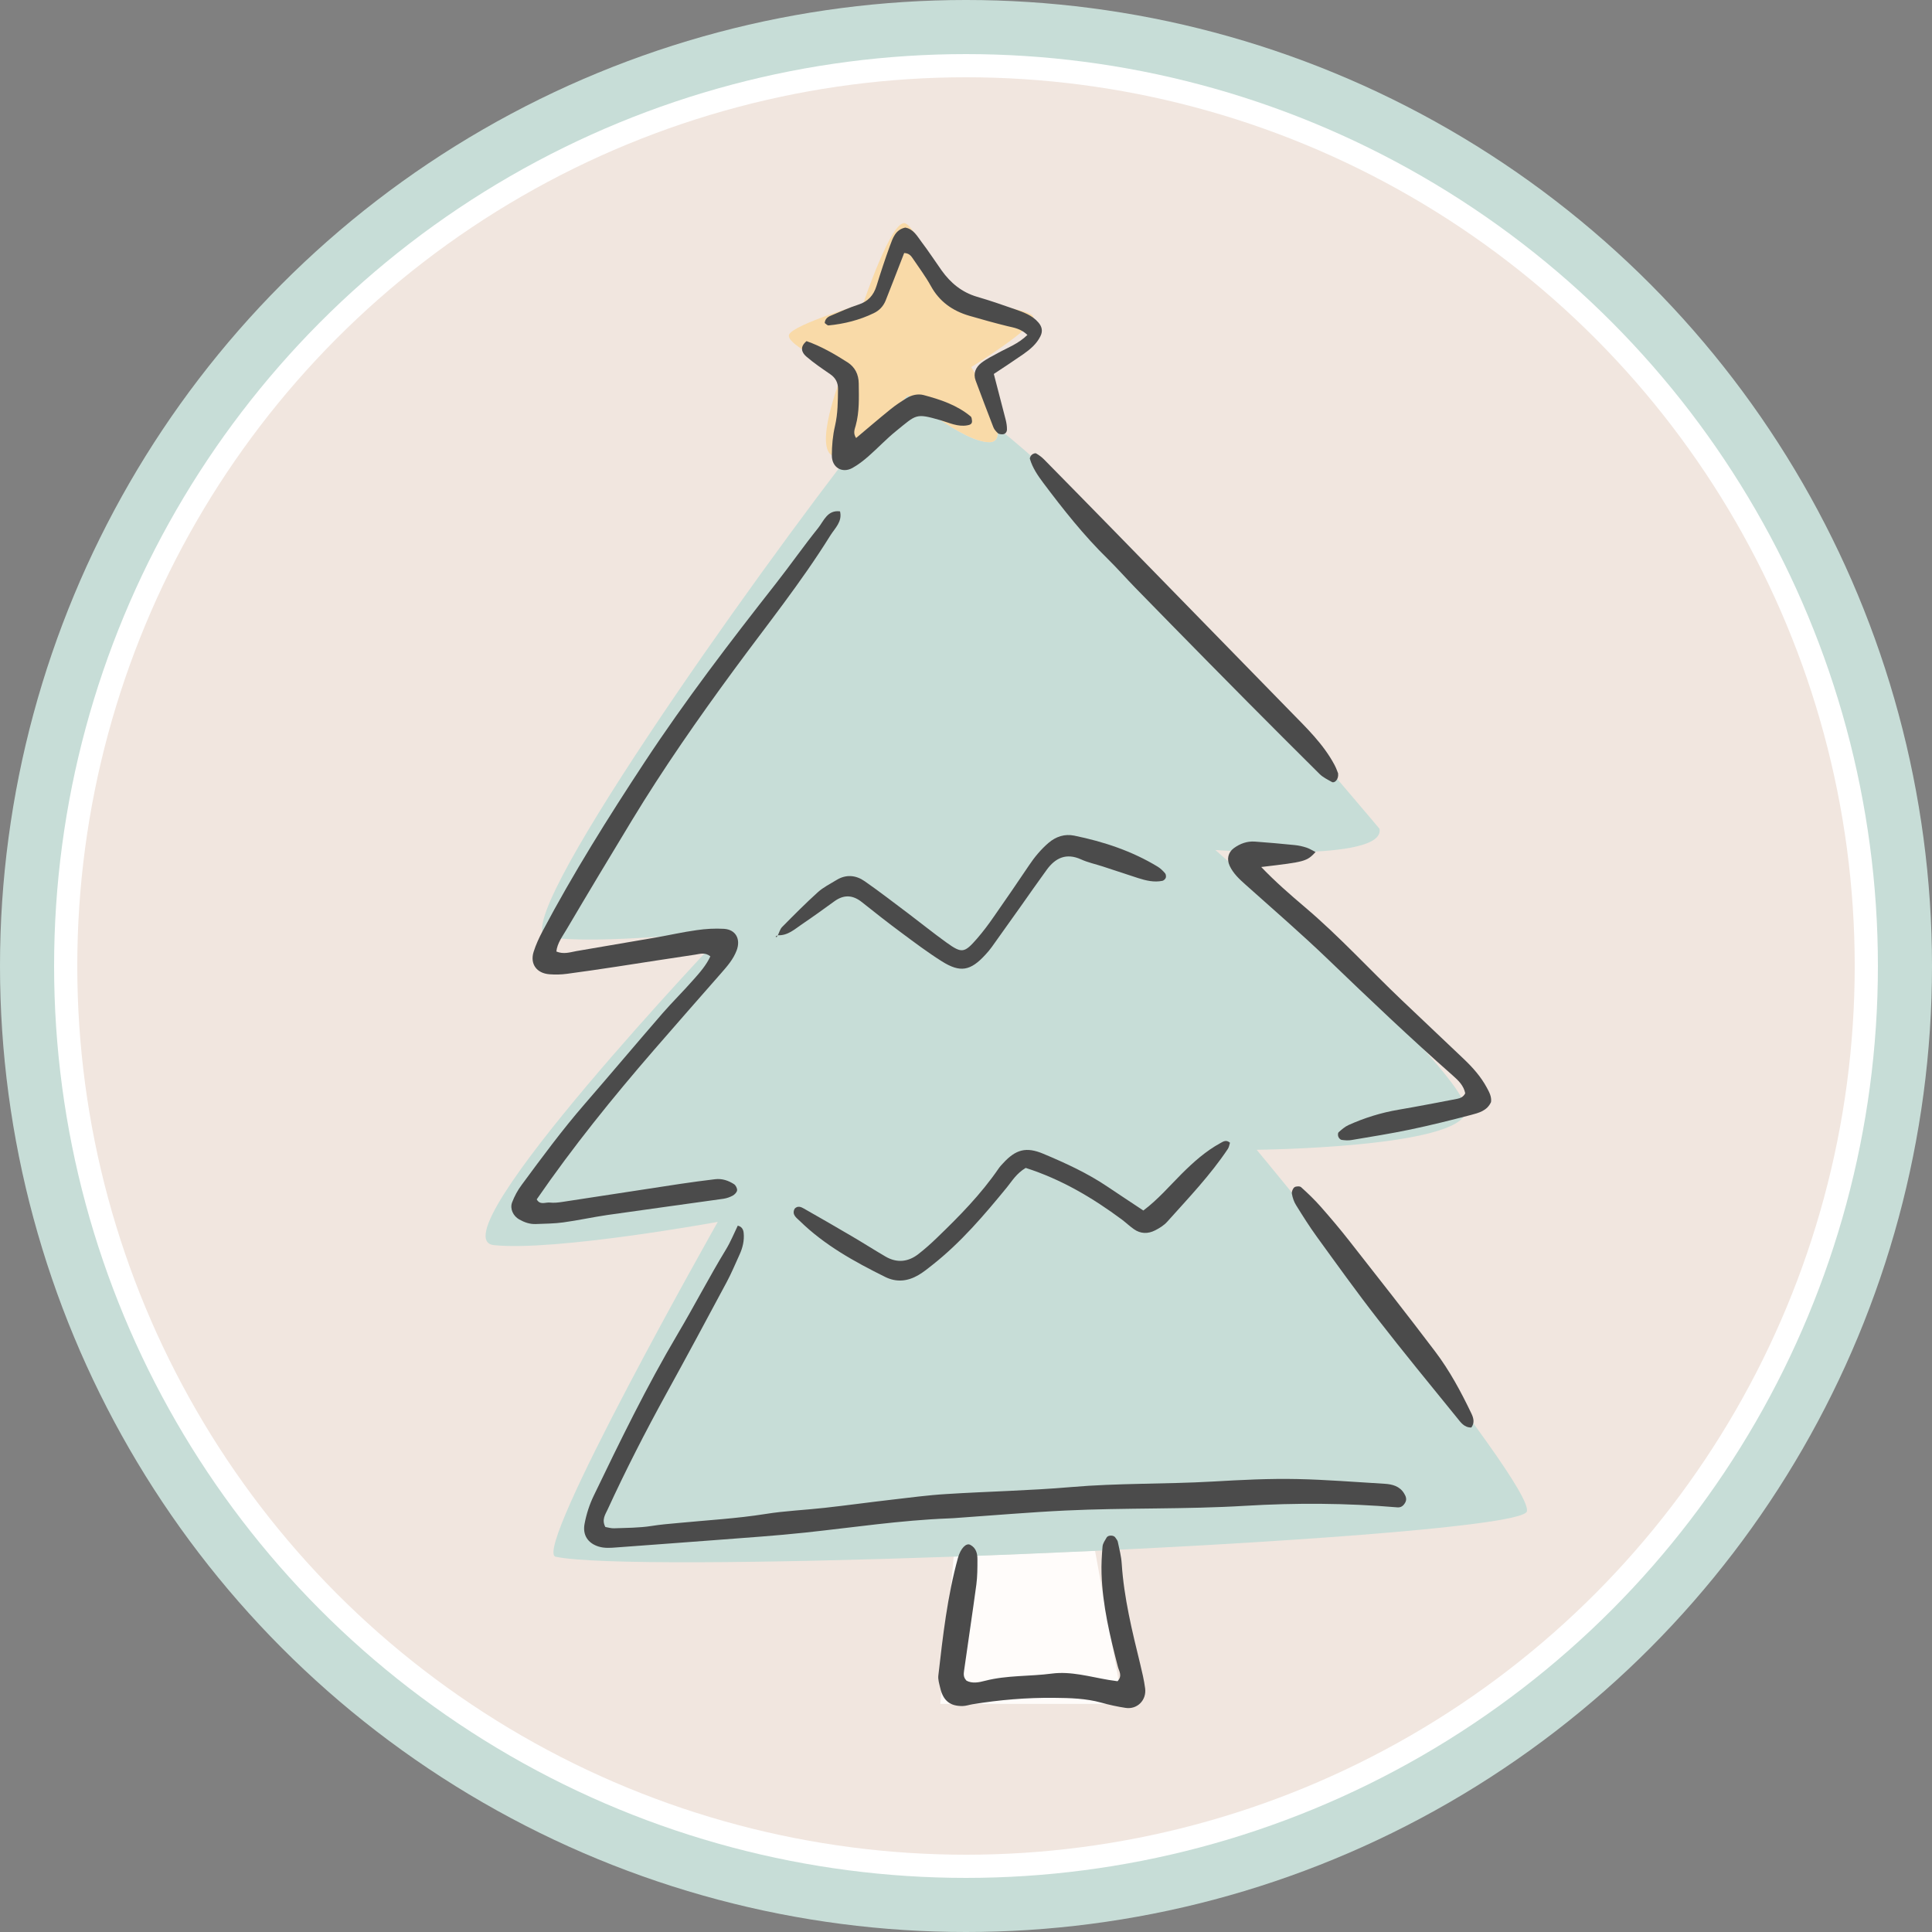
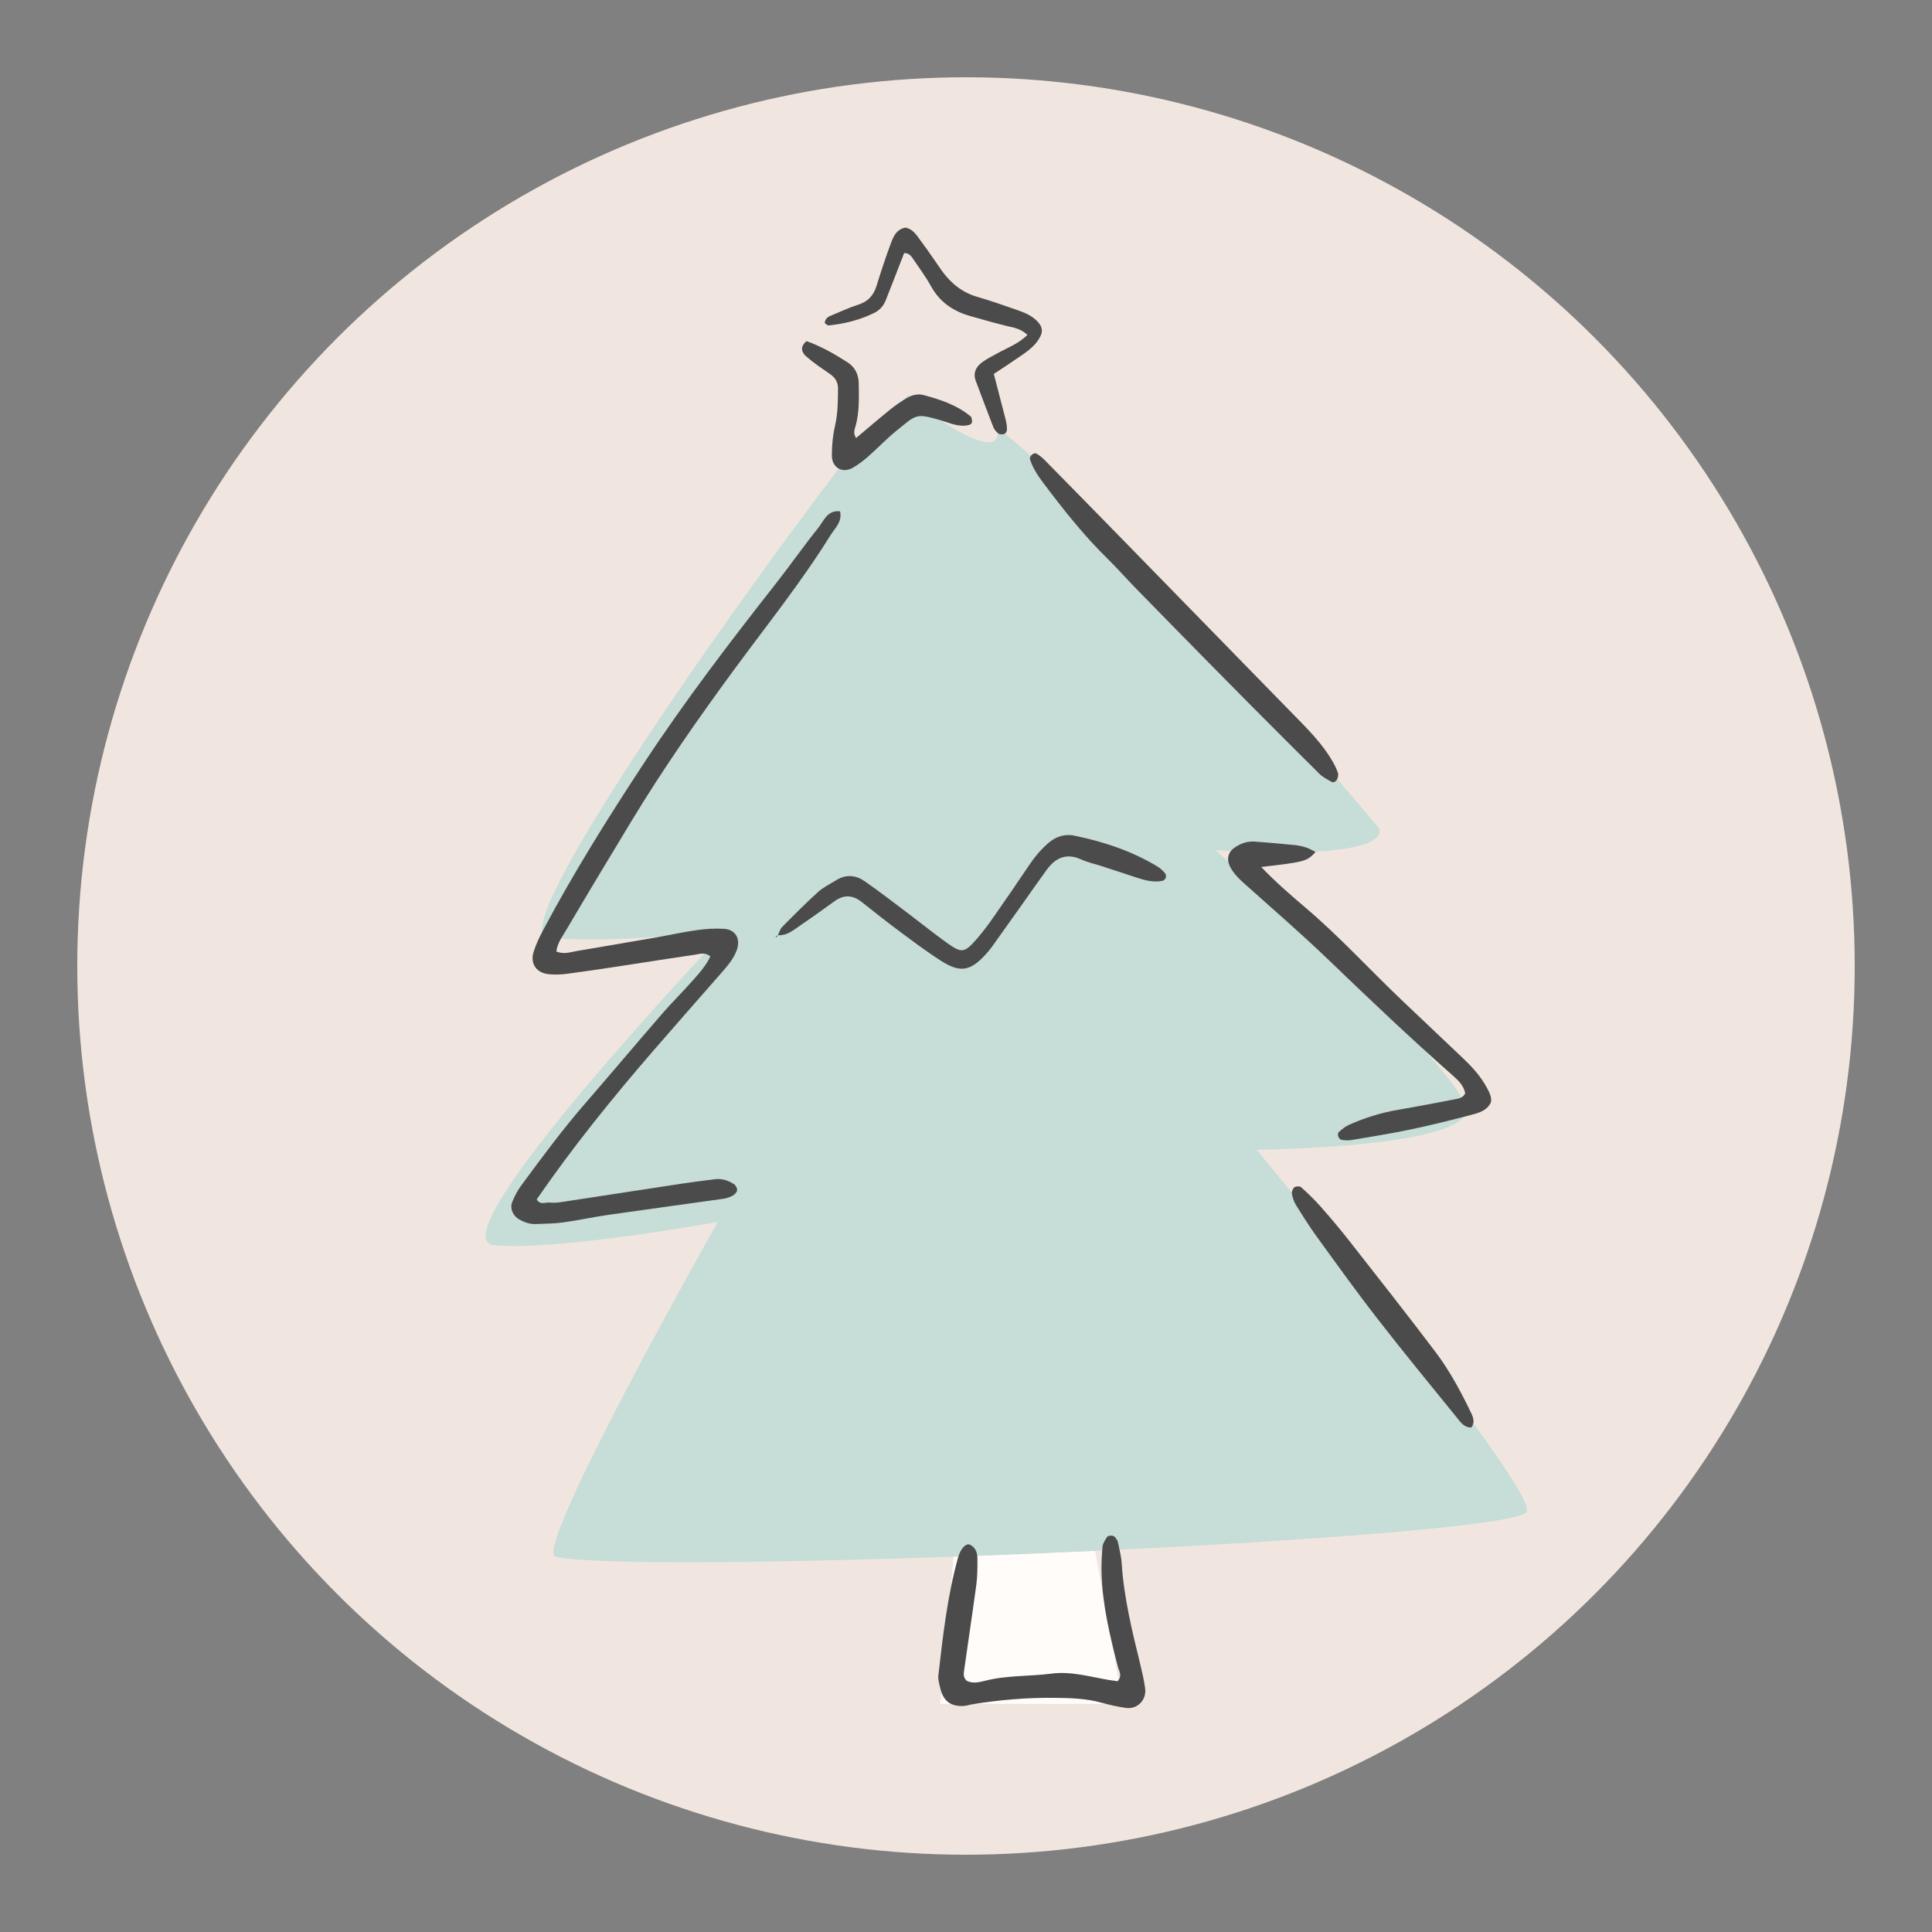
<svg xmlns="http://www.w3.org/2000/svg" viewBox="0 0 250 250" version="1.1" id="Layer_1">
  <rect x="0" y="0" width="250" height="250" fill="#808080" stroke="none" />
  <defs>
    <style>
      .st0 {
        fill: #f1e6df;
      }

      .st1 {
        fill: #f9daa8;
      }

      .st2 {
        fill: #fff;
      }

      .st3 {
        fill: none;
      }

      .st4 {
        fill: #fffcfa;
      }

      .st5 {
        fill: #c7ddd7;
      }

      .st6 {
        fill: #4b4b4b;
      }
    </style>
  </defs>
-   <circle r="125" cy="125" cx="125" class="st5" />
-   <circle r="118" cy="125" cx="125" class="st2" />
  <circle r="115" cy="125" cx="125" class="st0" />
  <rect height="45.9" width="145.3" y="102" x="52.3" class="st3" />
  <g>
    <g>
      <path d="M121.68,220.48h23.62l-3.6-19.81c-6.08.28-12.25.54-18.29.75l-1.73,19.06Z" class="st4" />
      <path d="M162.63,148.78s26.34-.26,27.06-4.94c.72-4.68-32.42-33.85-32.42-33.85,0,0,22.03,1.66,21.24-2.74,0,0-31.06-37.35-49.44-51.91.16,1.11-.08,1.88-1.05,1.88-3.45,0-10.53-6.06-10.53-6.06,0,0-2.95,2.95-5.67,5.21-14.46,18.44-46.65,63.9-41.03,64.87,6.41,1.1,23.14-.82,23.14-.82,0,0-37.92,39.88-30.01,40.7,7.91.83,28.96-3.01,28.96-3.01,0,0-24.13,42.65-20.98,43.33,4.94,1.06,27.12.85,51.51-.01,6.04-.21,12.21-.47,18.29-.75,28.76-1.35,55.44-3.38,55.88-5.11.92-3.58-34.96-46.78-34.96-46.78Z" class="st5" />
-       <path d="M133.72,41.02c-.35-1.33-11.4-2.24-11.4-2.24,0,0-3.45-9.22-5.18-9.88-1.73-.66-5.44,10.38-5.44,10.38,0,0-8.89,2.66-9.58,3.99-.69,1.33,6.99,4.73,6.99,4.73,0,0-3.63,8.97-1.64,10.8.52.48,2.38-.79,4.35-2.43,2.72-2.26,5.67-5.21,5.67-5.21,0,0,7.08,6.06,10.53,6.06.97,0,1.21-.77,1.05-1.88-.4-2.83-3.39-7.84-3.39-7.84,0,0,8.37-5.15,8.03-6.48Z" class="st1" />
    </g>
    <g>
      <path d="M71.98,123.12c.95.4,1.78.1,2.61-.05,3.39-.59,6.78-1.15,10.17-1.74,1.8-.31,3.58-.72,5.39-.97,1.17-.17,2.36-.24,3.54-.17,1.53.1,2.18,1.34,1.63,2.8-.43,1.14-1.21,2.03-1.99,2.92-2.91,3.32-5.83,6.63-8.72,9.97-5.36,6.19-10.5,12.55-15.16,19.32.44.78,1.14.35,1.69.41.53.06,1.08,0,1.61-.08,5.1-.77,10.2-1.57,15.3-2.34,1.49-.23,2.98-.41,4.48-.6.9-.11,1.72.17,2.45.64.22.14.43.54.4.8-.03.25-.31.54-.56.68-.37.2-.79.35-1.21.41-5,.71-10.01,1.38-15.02,2.1-1.91.28-3.81.7-5.72.96-1.17.16-2.36.16-3.54.21-.77.03-1.48-.22-2.15-.6-.77-.44-1.23-1.37-.91-2.21.3-.79.72-1.57,1.23-2.25,2.62-3.55,5.24-7.11,8.14-10.45,3.39-3.91,6.71-7.86,10.1-11.77,1.27-1.46,2.66-2.82,3.94-4.28.85-.95,1.71-1.92,2.24-3.08-.7-.56-1.35-.31-1.96-.22-3.4.5-6.8,1.04-10.2,1.56-2.13.32-4.25.64-6.39.92-.74.1-1.51.12-2.26.06-1.67-.12-2.55-1.34-2.06-2.9.29-.92.7-1.81,1.15-2.66,3.99-7.53,8.5-14.73,13.18-21.84,5.28-8.02,11.1-15.62,17.02-23.16,1.86-2.37,3.59-4.85,5.48-7.2.73-.92,1.19-2.35,2.82-2.14.32,1.34-.66,2.17-1.26,3.13-3.76,6.05-8.22,11.6-12.43,17.33-4.66,6.34-9.16,12.79-13.24,19.52-2.85,4.7-5.68,9.41-8.47,14.14-.52.89-1.19,1.75-1.31,2.85Z" class="st6" />
-       <path d="M95.5,158.61c.49.12.69.49.73.93.1.99-.13,1.93-.54,2.82-.54,1.18-1.03,2.37-1.64,3.51-2.59,4.84-5.19,9.68-7.84,14.49-2.7,4.91-5.25,9.89-7.59,14.98-.31.66-.78,1.32-.29,2.25.32.05.73.19,1.14.17,1.61-.06,3.25-.05,4.83-.3,1.17-.19,2.35-.28,3.52-.39,3.74-.36,7.5-.57,11.22-1.16,2.54-.41,5.13-.51,7.7-.8,2.88-.32,5.76-.72,8.64-1.05,2.35-.27,4.7-.59,7.06-.73,5.37-.34,10.76-.44,16.11-.9,6.13-.53,12.27-.37,18.38-.72,3.66-.21,7.31-.4,10.97-.32,3.76.08,7.52.39,11.28.61.99.06,1.93.31,2.5,1.23.23.37.4.77.15,1.21-.22.39-.53.66-1.03.61-6.56-.56-13.14-.59-19.68-.2-7.75.47-15.5.24-23.24.61-4.61.22-9.22.62-13.82.94-.43.03-.86.07-1.29.08-6.25.24-12.42,1.18-18.63,1.84-3.74.4-7.5.65-11.26.94-4.39.34-8.77.65-13.16.98-.75.06-1.5.11-2.24-.11-1.41-.43-2.11-1.5-1.84-2.94.24-1.27.63-2.49,1.2-3.67,3.41-7.08,6.85-14.14,10.86-20.92,2.14-3.61,4.06-7.34,6.25-10.94.59-.97,1.02-2.04,1.52-3.07Z" class="st6" />
      <path d="M170.26,110.23c-1.19,1.25-1.3,1.28-7.06,1.96,1.83,1.91,3.73,3.56,5.66,5.2,4.44,3.76,8.36,8.07,12.57,12.07,2.65,2.52,5.3,5.04,7.96,7.55,1.18,1.12,2.25,2.32,3.02,3.76.3.56.62,1.14.53,1.83-.5,1.13-1.59,1.41-2.62,1.68-2.6.68-5.2,1.33-7.83,1.88-2.52.53-5.07.93-7.61,1.36-.41.07-.86.04-1.28-.02-.16-.02-.36-.24-.42-.41-.07-.17-.07-.49.04-.58.39-.35.81-.72,1.28-.93,2.06-.93,4.21-1.6,6.45-1.98,2.54-.43,5.07-.93,7.6-1.41.42-.08.82-.25,1.05-.72-.19-.98-.88-1.66-1.6-2.29-5.49-4.84-10.79-9.88-16.06-14.95-3.48-3.35-7.15-6.52-10.76-9.75-.81-.72-1.59-1.44-2.06-2.44-.4-.86-.21-1.74.54-2.29.81-.59,1.71-.92,2.72-.85,1.71.13,3.43.27,5.14.45.53.05,1.06.17,1.57.34.39.13.75.37,1.15.57Z" class="st6" />
-       <path d="M125.03,217.46c.77.43,1.65.24,2.45.03,2.84-.73,5.76-.55,8.64-.93,2.45-.32,4.9.41,7.33.82.41.07.82.12,1.16.17.66-.71.19-1.3.04-1.88-1.02-3.96-1.98-7.92-2.11-12.03-.04-1.18.03-2.36.13-3.54.04-.4.32-.78.53-1.15.19-.33.92-.32,1.12,0,.11.18.28.35.32.54.2.95.45,1.89.51,2.85.29,4.42,1.34,8.7,2.39,12.98.25,1.04.5,2.09.64,3.15.2,1.54-1.03,2.76-2.53,2.53-1.06-.16-2.11-.39-3.15-.68-1.99-.55-4.03-.6-6.07-.62-3.56-.04-7.08.26-10.59.83-.42.07-.84.22-1.26.23-1.65.03-2.54-.7-2.92-2.36-.12-.52-.3-1.07-.24-1.58.59-5.12,1.16-10.24,2.54-15.23.34-1.23,1.06-1.97,1.59-1.69.77.4.94,1.15.93,1.92,0,1.07,0,2.16-.14,3.22-.5,3.72-1.07,7.43-1.59,11.15-.06.41-.1.86.29,1.25Z" class="st6" />
+       <path d="M125.03,217.46c.77.43,1.65.24,2.45.03,2.84-.73,5.76-.55,8.64-.93,2.45-.32,4.9.41,7.33.82.41.07.82.12,1.16.17.66-.71.19-1.3.04-1.88-1.02-3.96-1.98-7.92-2.11-12.03-.04-1.18.03-2.36.13-3.54.04-.4.32-.78.53-1.15.19-.33.92-.32,1.12,0,.11.18.28.35.32.54.2.95.45,1.89.51,2.85.29,4.42,1.34,8.7,2.39,12.98.25,1.04.5,2.09.64,3.15.2,1.54-1.03,2.76-2.53,2.53-1.06-.16-2.11-.39-3.15-.68-1.99-.55-4.03-.6-6.07-.62-3.56-.04-7.08.26-10.59.83-.42.07-.84.22-1.26.23-1.65.03-2.54-.7-2.92-2.36-.12-.52-.3-1.07-.24-1.58.59-5.12,1.16-10.24,2.54-15.23.34-1.23,1.06-1.97,1.59-1.69.77.4.94,1.15.93,1.92,0,1.07,0,2.16-.14,3.22-.5,3.72-1.07,7.43-1.59,11.15-.06.41-.1.86.29,1.25" class="st6" />
      <path d="M173.15,100.11c.09.76-.48,1.27-.8,1.08-.55-.31-1.16-.6-1.6-1.04-3.14-3.1-6.25-6.24-9.37-9.37-1.67-1.68-3.33-3.36-4.98-5.04-3.17-3.22-6.34-6.45-9.49-9.68-1.2-1.23-2.34-2.53-3.57-3.74-3.09-3.02-5.76-6.4-8.35-9.85-.71-.95-1.38-1.93-1.72-3.09-.04-.15.11-.42.25-.54.14-.12.43-.24.55-.17.37.21.72.47,1.02.77,2.95,2.99,5.89,6,8.83,9,7.68,7.86,15.36,15.72,23.03,23.59,2.1,2.15,4.29,4.24,5.73,6.94.25.46.41.97.48,1.13Z" class="st6" />
-       <path d="M132.75,151.11c-1.26.76-1.79,1.72-2.47,2.55-2.94,3.59-5.94,7.11-9.6,10-.59.47-1.18.95-1.83,1.33-1.38.81-2.83.98-4.32.24-3.97-1.97-7.83-4.1-11.03-7.23-.43-.42-1.08-.82-.67-1.6.39-.41.82-.23,1.18-.02,2.06,1.17,4.11,2.35,6.15,3.55,1.49.87,2.94,1.8,4.43,2.67,1.46.85,2.91.71,4.23-.31.85-.66,1.66-1.38,2.43-2.13,2.87-2.76,5.67-5.61,7.94-8.91.18-.27.4-.51.62-.74,1.63-1.77,2.97-2.15,5.2-1.21,2.88,1.21,5.72,2.51,8.32,4.27,1.51,1.02,3.03,2.01,4.62,3.07,1.9-1.43,3.36-3.15,4.94-4.73,1.54-1.53,3.13-2.96,5.04-4,.36-.2.74-.47,1.23-.04-.08.24-.12.56-.27.79-2.28,3.42-5.12,6.38-7.85,9.43-.42.47-1,.83-1.57,1.12-.92.47-1.88.46-2.75-.16-.53-.37-1-.82-1.51-1.21-3.82-2.84-7.88-5.24-12.48-6.71Z" class="st6" />
      <path d="M100.64,121.05c.19-.37.29-.82.57-1.1,1.51-1.53,3.03-3.06,4.62-4.5.71-.64,1.6-1.08,2.42-1.58,1.24-.76,2.51-.63,3.64.16,1.94,1.35,3.81,2.8,5.7,4.22,1.63,1.23,3.22,2.52,4.88,3.71,2,1.44,2.32,1.38,3.98-.53.77-.89,1.48-1.84,2.15-2.81,1.54-2.2,3.06-4.42,4.56-6.65.72-1.08,1.55-2.07,2.53-2.91.95-.81,2.08-1.18,3.31-.93,3.81.78,7.47,1.99,10.81,4.02.36.22.67.53.95.85.11.13.15.42.09.59-.06.16-.26.35-.43.39-1.09.22-2.13-.03-3.16-.36-1.53-.5-3.06-1.01-4.6-1.51-.92-.3-1.88-.5-2.76-.9-1.92-.87-3.33-.21-4.46,1.35-1.14,1.56-2.24,3.15-3.36,4.73-1.24,1.75-2.49,3.51-3.74,5.25-.25.35-.53.68-.82.99-1.93,2.11-3.25,2.37-5.64.87-1.81-1.14-3.54-2.44-5.26-3.72-1.73-1.28-3.42-2.61-5.1-3.95-1.17-.93-2.32-.99-3.54-.11-1.39,1.01-2.79,2.02-4.21,2.98-.96.65-1.85,1.5-3.15,1.42l.02.02Z" class="st6" />
      <path d="M132.95,43.34c-.87-.82-1.72-.93-2.56-1.13-1.67-.41-3.32-.87-4.97-1.35-2.15-.63-3.85-1.82-4.96-3.84-.67-1.22-1.52-2.35-2.3-3.51-.24-.35-.47-.74-1.16-.77-.43,1.11-.89,2.3-1.35,3.48-.35.9-.7,1.8-1.06,2.7-.3.72-.81,1.26-1.52,1.6-1.85.9-3.82,1.39-5.86,1.59-.15.01-.33-.2-.49-.31.03-.5.36-.78.76-.94,1.19-.5,2.36-1.04,3.59-1.44,1.25-.4,1.97-1.19,2.35-2.42.54-1.74,1.11-3.48,1.74-5.2.37-1,.71-2.08,1.98-2.35,1.08.19,1.54,1.11,2.11,1.86.91,1.2,1.73,2.46,2.6,3.69,1.16,1.62,2.61,2.82,4.57,3.4,1.65.48,3.28,1.04,4.9,1.61,1.11.39,2.25.78,3.05,1.72.45.52.6,1.1.26,1.78-.5,1.01-1.32,1.69-2.2,2.31-1.23.86-2.49,1.68-3.83,2.57.52,2.02,1.04,3.98,1.54,5.94.1.41.17.84.16,1.25,0,.32-.22.62-.6.62-.2,0-.45-.03-.58-.15-.23-.21-.47-.48-.58-.77-.78-2-1.53-4.01-2.29-6.03-.35-.95.02-1.73.73-2.29.67-.52,1.46-.9,2.21-1.31,1.21-.67,2.54-1.13,3.77-2.32Z" class="st6" />
      <path d="M190.39,184.72c-.94.01-1.38-.68-1.83-1.23-3.46-4.26-6.95-8.51-10.31-12.84-2.71-3.48-5.28-7.07-7.87-10.64-.95-1.31-1.81-2.68-2.66-4.05-.28-.44-.46-.97-.55-1.49-.05-.26.12-.68.33-.84.19-.14.7-.16.86-.01.88.79,1.73,1.61,2.51,2.49,1.28,1.45,2.54,2.94,3.73,4.46,3.72,4.74,7.45,9.48,11.09,14.29,1.89,2.49,3.37,5.25,4.72,8.07.29.61.41,1.21-.02,1.79Z" class="st6" />
      <path d="M104.36,44.14c1.86.65,3.62,1.66,5.32,2.75.95.61,1.43,1.56,1.44,2.73.02,1.83.1,3.65-.39,5.44-.14.5-.37,1,.05,1.62,1.49-1.25,2.94-2.5,4.44-3.71.66-.54,1.38-1.01,2.11-1.46.66-.4,1.45-.58,2.18-.39,2.18.58,4.32,1.29,6.1,2.77.13.11.15.38.17.58.03.42-.31.52-.62.57-1.23.22-2.34-.34-3.45-.66-3.25-.93-3.08-.77-5.76,1.4-1.25,1.01-2.36,2.2-3.57,3.26-.64.56-1.33,1.1-2.07,1.51-1.33.74-2.67-.05-2.67-1.61,0-1.28.12-2.58.41-3.83.37-1.6.37-3.19.39-4.8,0-.81-.33-1.42-1.01-1.89-1.06-.73-2.13-1.45-3.1-2.29-.6-.52-.87-1.25.05-2Z" class="st6" />
      <path d="M100.62,121.02c-.05.09-.1.25-.13.24-.19-.03-.14-.12.15-.22l-.02-.02Z" class="st6" />
    </g>
  </g>
</svg>